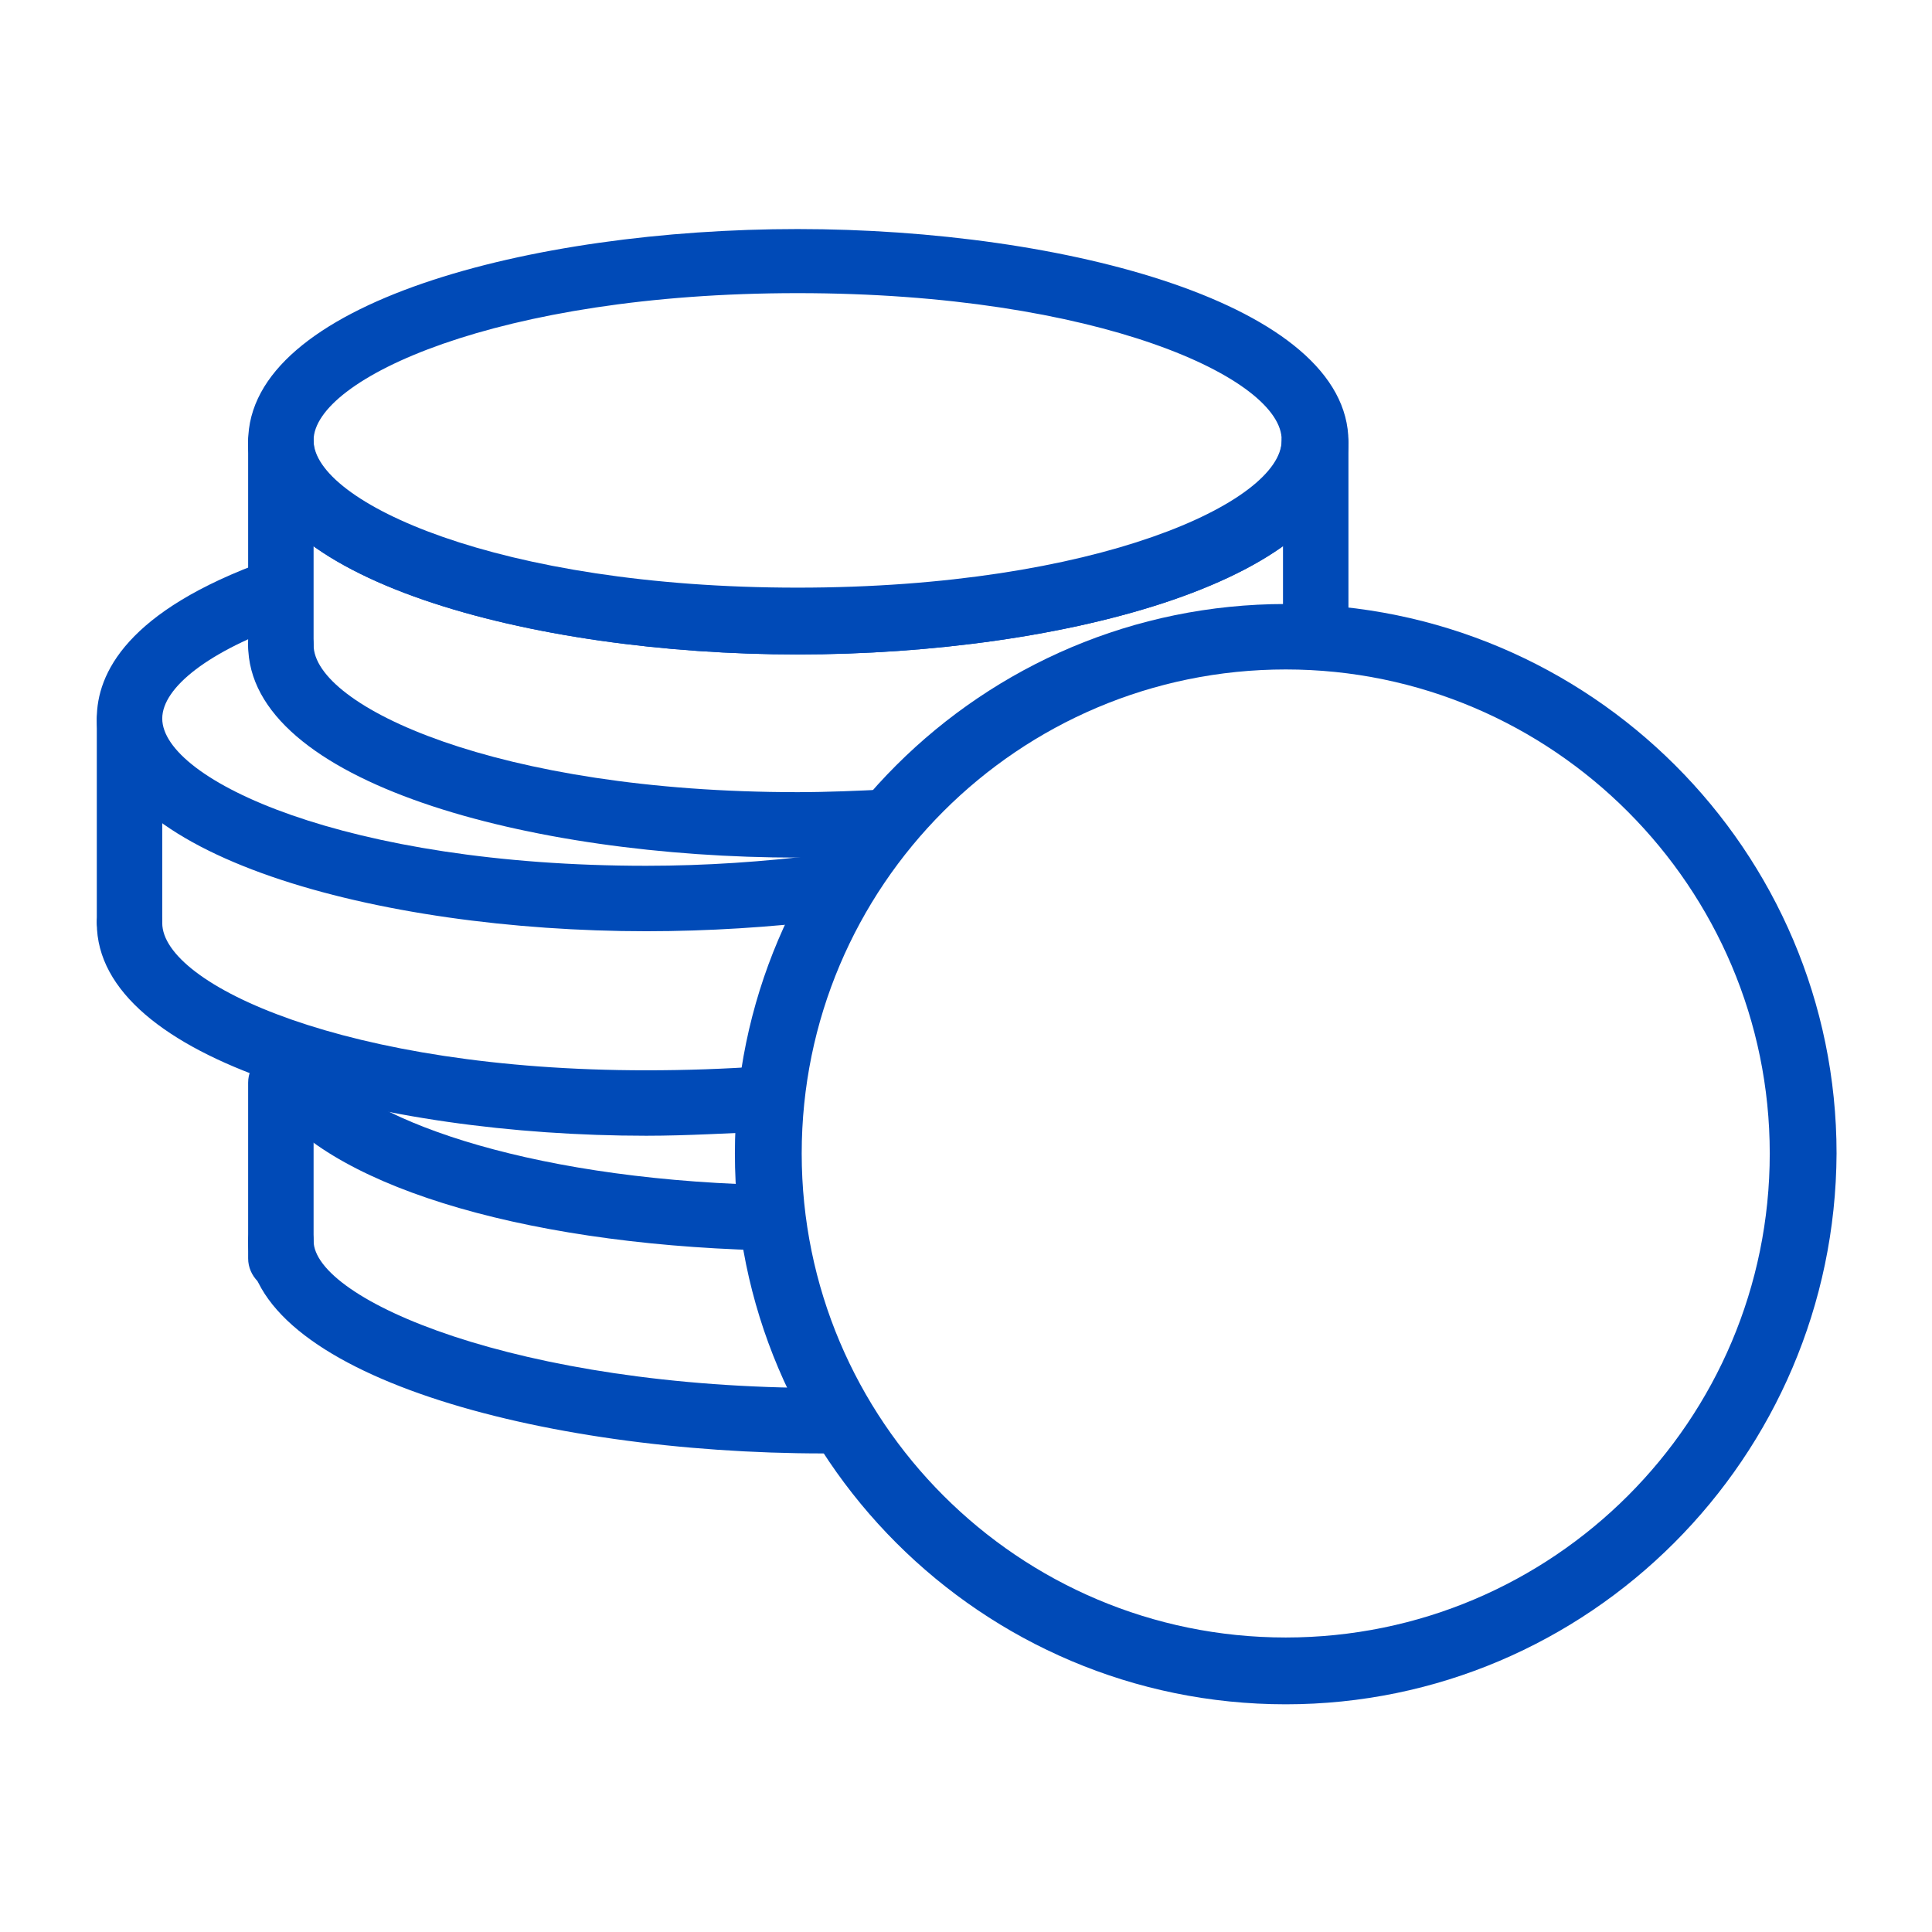
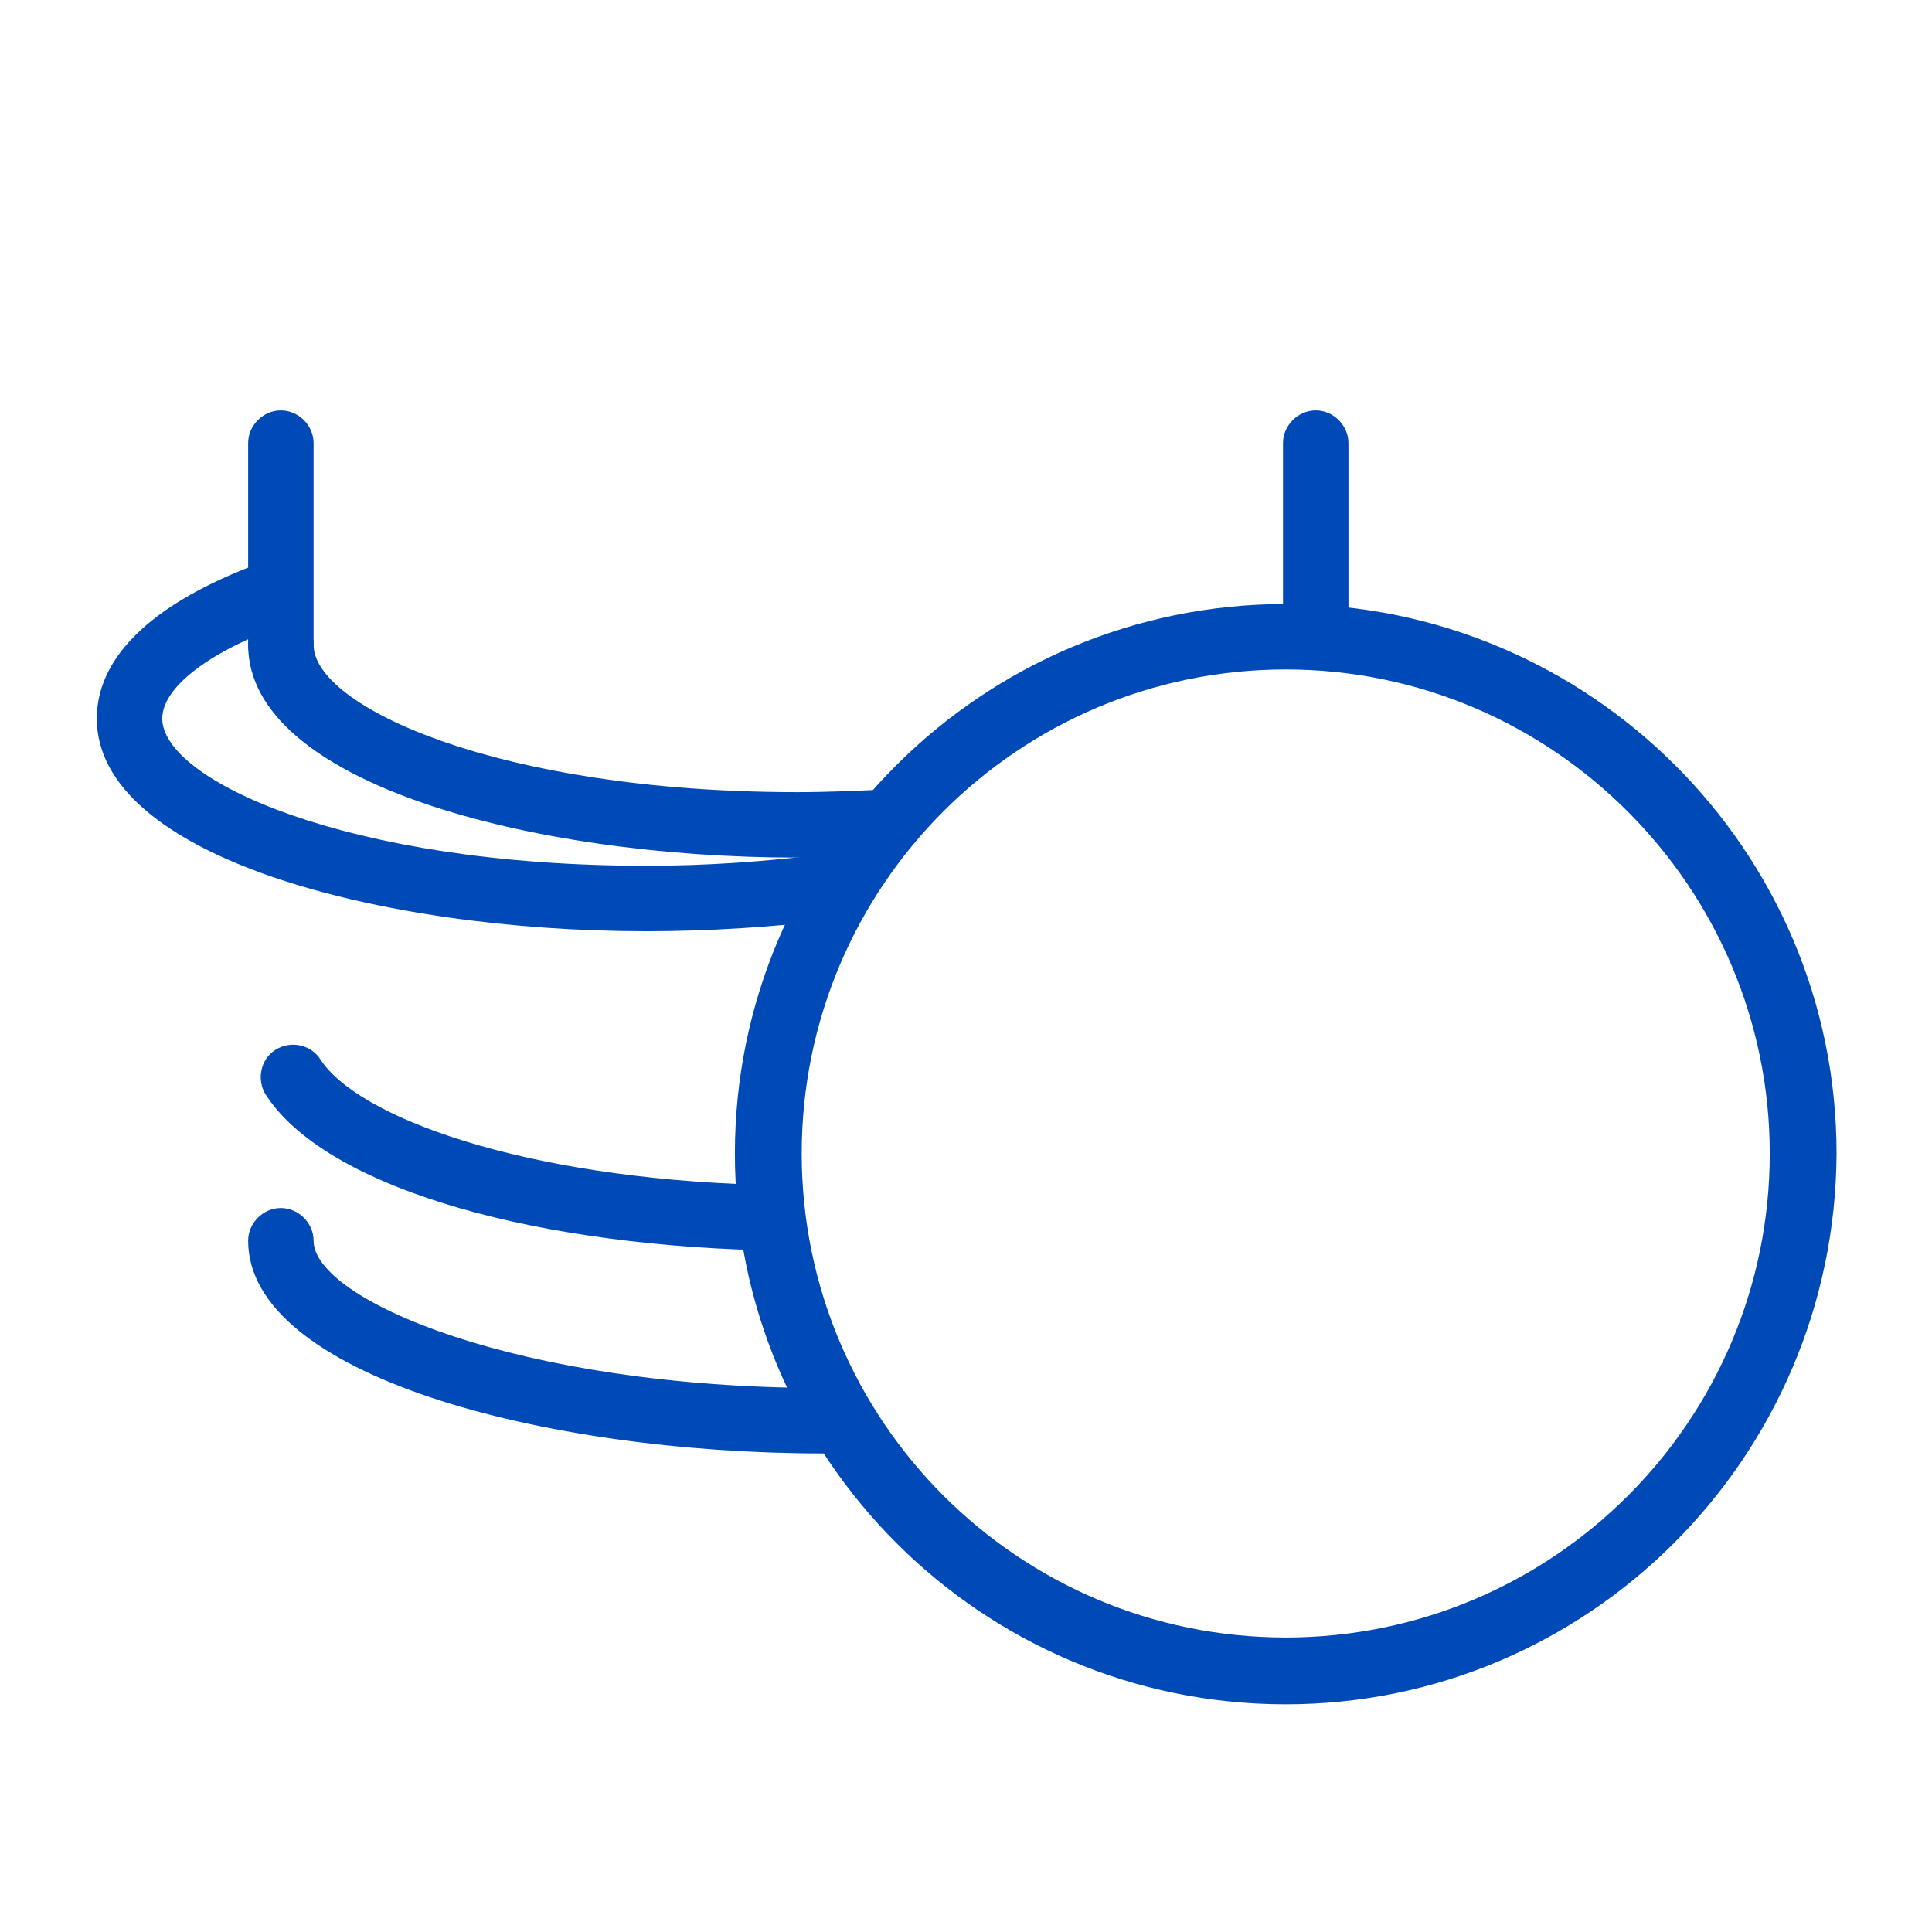
<svg xmlns="http://www.w3.org/2000/svg" version="1.1" id="Capa_1" x="0px" y="0px" viewBox="0 0 141.7 141.7" style="enable-background:new 0 0 141.7 141.7;" xml:space="preserve">
  <style type="text/css">
	.st0{fill:#004ab7;}
	.st1{fill:none;stroke:#004ab7;stroke-width:5;stroke-linecap:round;stroke-linejoin:round;stroke-miterlimit:10;}
</style>
  <g>
    <g>
-       <path class="st0" d="M58.5,48C39,48,18.2,42.5,18.2,32.4c0-10.2,20.8-15.6,40.3-15.6c19.6,0,40.4,5.5,40.4,15.6    C98.9,42.5,78.1,48,58.5,48L58.5,48z M58.5,21.5c-22,0-35.5,6.3-35.5,10.8c0,4.5,13.5,10.8,35.5,10.8c22,0,35.5-6.3,35.5-10.8    C94.1,27.8,80.6,21.5,58.5,21.5L58.5,21.5z" />
-     </g>
+       </g>
    <g>
-       <path class="st0" d="M58.5,48C39,48,18.2,42.5,18.2,32.4c0-1.3,1.1-2.4,2.4-2.4c1.3,0,2.4,1.1,2.4,2.4c0,4.5,13.5,10.8,35.5,10.8    c22,0,35.5-6.3,35.5-10.8c0-1.3,1.1-2.4,2.4-2.4c1.3,0,2.4,1.1,2.4,2.4C98.9,42.5,78.1,48,58.5,48L58.5,48z" />
-     </g>
+       </g>
    <g>
      <path class="st0" d="M58.5,62.9c-19.6,0-40.3-5.5-40.3-15.6c0-1.3,1.1-2.4,2.4-2.4c1.3,0,2.4,1.1,2.4,2.4    c0,4.5,13.5,10.8,35.5,10.8c2.2,0,4.4-0.1,6.5-0.2c1.3-0.1,2.5,0.9,2.5,2.3c0.1,1.3-0.9,2.5-2.3,2.5    C63.1,62.9,60.9,62.9,58.5,62.9L58.5,62.9z" />
    </g>
    <g>
      <path class="st0" d="M20.6,49.7c-1.3,0-2.4-1.1-2.4-2.4V32.5c0-1.3,1.1-2.4,2.4-2.4c1.3,0,2.4,1.1,2.4,2.4v14.8    C23,48.6,21.9,49.7,20.6,49.7L20.6,49.7z" />
    </g>
    <g>
      <path class="st0" d="M96.5,48.2c-1.3,0-2.4-1.1-2.4-2.4V32.5c0-1.3,1.1-2.4,2.4-2.4c1.3,0,2.4,1.1,2.4,2.4v13.2    C98.9,47.1,97.8,48.2,96.5,48.2L96.5,48.2z" />
    </g>
    <g>
      <path class="st0" d="M55.8,91.7C55.7,91.7,55.7,91.7,55.8,91.7c-17.9-0.5-32.1-4.9-36.3-11.4c-0.7-1.1-0.4-2.6,0.7-3.3    c1.1-0.7,2.6-0.4,3.3,0.7c2.7,4.2,14.7,8.7,32.3,9.2c1.3,0,2.4,1.1,2.3,2.5C58.1,90.6,57.1,91.7,55.8,91.7L55.8,91.7z" />
    </g>
    <g>
      <path class="st0" d="M60.4,106.6c-20.7,0-42.2-5.8-42.2-15.6c0-1.3,1.1-2.4,2.4-2.4c1.3,0,2.4,1.1,2.4,2.4    c0,4.3,14.9,10.8,37.4,10.8c1.3,0,2.4,1.1,2.4,2.4C62.8,105.5,61.7,106.6,60.4,106.6L60.4,106.6z" />
    </g>
    <g>
      <path class="st0" d="M47.4,68.3c-19.6,0-40.3-5.5-40.3-15.6c0-3.3,2.2-7.9,12.5-11.6c1.2-0.4,2.6,0.2,3.1,1.5    c0.4,1.3-0.2,2.6-1.5,3.1c-5.8,2-9.3,4.7-9.3,7c0,4.5,13.5,10.8,35.5,10.8c4.4,0,8.6-0.3,12.7-0.8c1.3-0.2,2.5,0.8,2.7,2.1    c0.2,1.3-0.8,2.5-2.1,2.7C56.5,68,52,68.3,47.4,68.3L47.4,68.3z" />
    </g>
    <g>
-       <path class="st0" d="M47.4,83.3c-19.6,0-40.3-5.5-40.3-15.6c0-1.3,1.1-2.4,2.4-2.4c1.3,0,2.4,1.1,2.4,2.4    c0,4.5,13.5,10.8,35.5,10.8c2.9,0,5.8-0.1,8.6-0.3c1.3-0.1,2.5,0.9,2.6,2.2c0.1,1.3-0.9,2.5-2.2,2.6    C53.5,83.1,50.5,83.3,47.4,83.3L47.4,83.3z" />
-     </g>
+       </g>
    <g>
-       <path class="st0" d="M9.5,70c-1.3,0-2.4-1.1-2.4-2.4V52.8c0-1.3,1.1-2.4,2.4-2.4c1.3,0,2.4,1.1,2.4,2.4v14.8    C11.9,68.9,10.8,70,9.5,70L9.5,70z" />
-     </g>
+       </g>
    <g>
-       <path class="st0" d="M20.6,94.7c-1.3,0-2.4-1.1-2.4-2.4V79.4c0-1.3,1.1-2.4,2.4-2.4c1.3,0,2.4,1.1,2.4,2.4v12.9    C23,93.7,21.9,94.7,20.6,94.7L20.6,94.7z" />
-     </g>
+       </g>
    <g>
      <path class="st0" d="M94.3,125c-22.3,0-40.4-18.1-40.4-40.4c0-22.2,18.1-40.3,40.4-40.3c22.3,0,40.4,18.1,40.4,40.3    C134.6,106.9,116.5,125,94.3,125L94.3,125z M94.3,49.1c-19.6,0-35.5,15.9-35.5,35.5c0,19.6,15.9,35.5,35.5,35.5    c19.6,0,35.5-15.9,35.5-35.5C129.8,65.1,113.9,49.1,94.3,49.1L94.3,49.1z" />
    </g>
  </g>
</svg>